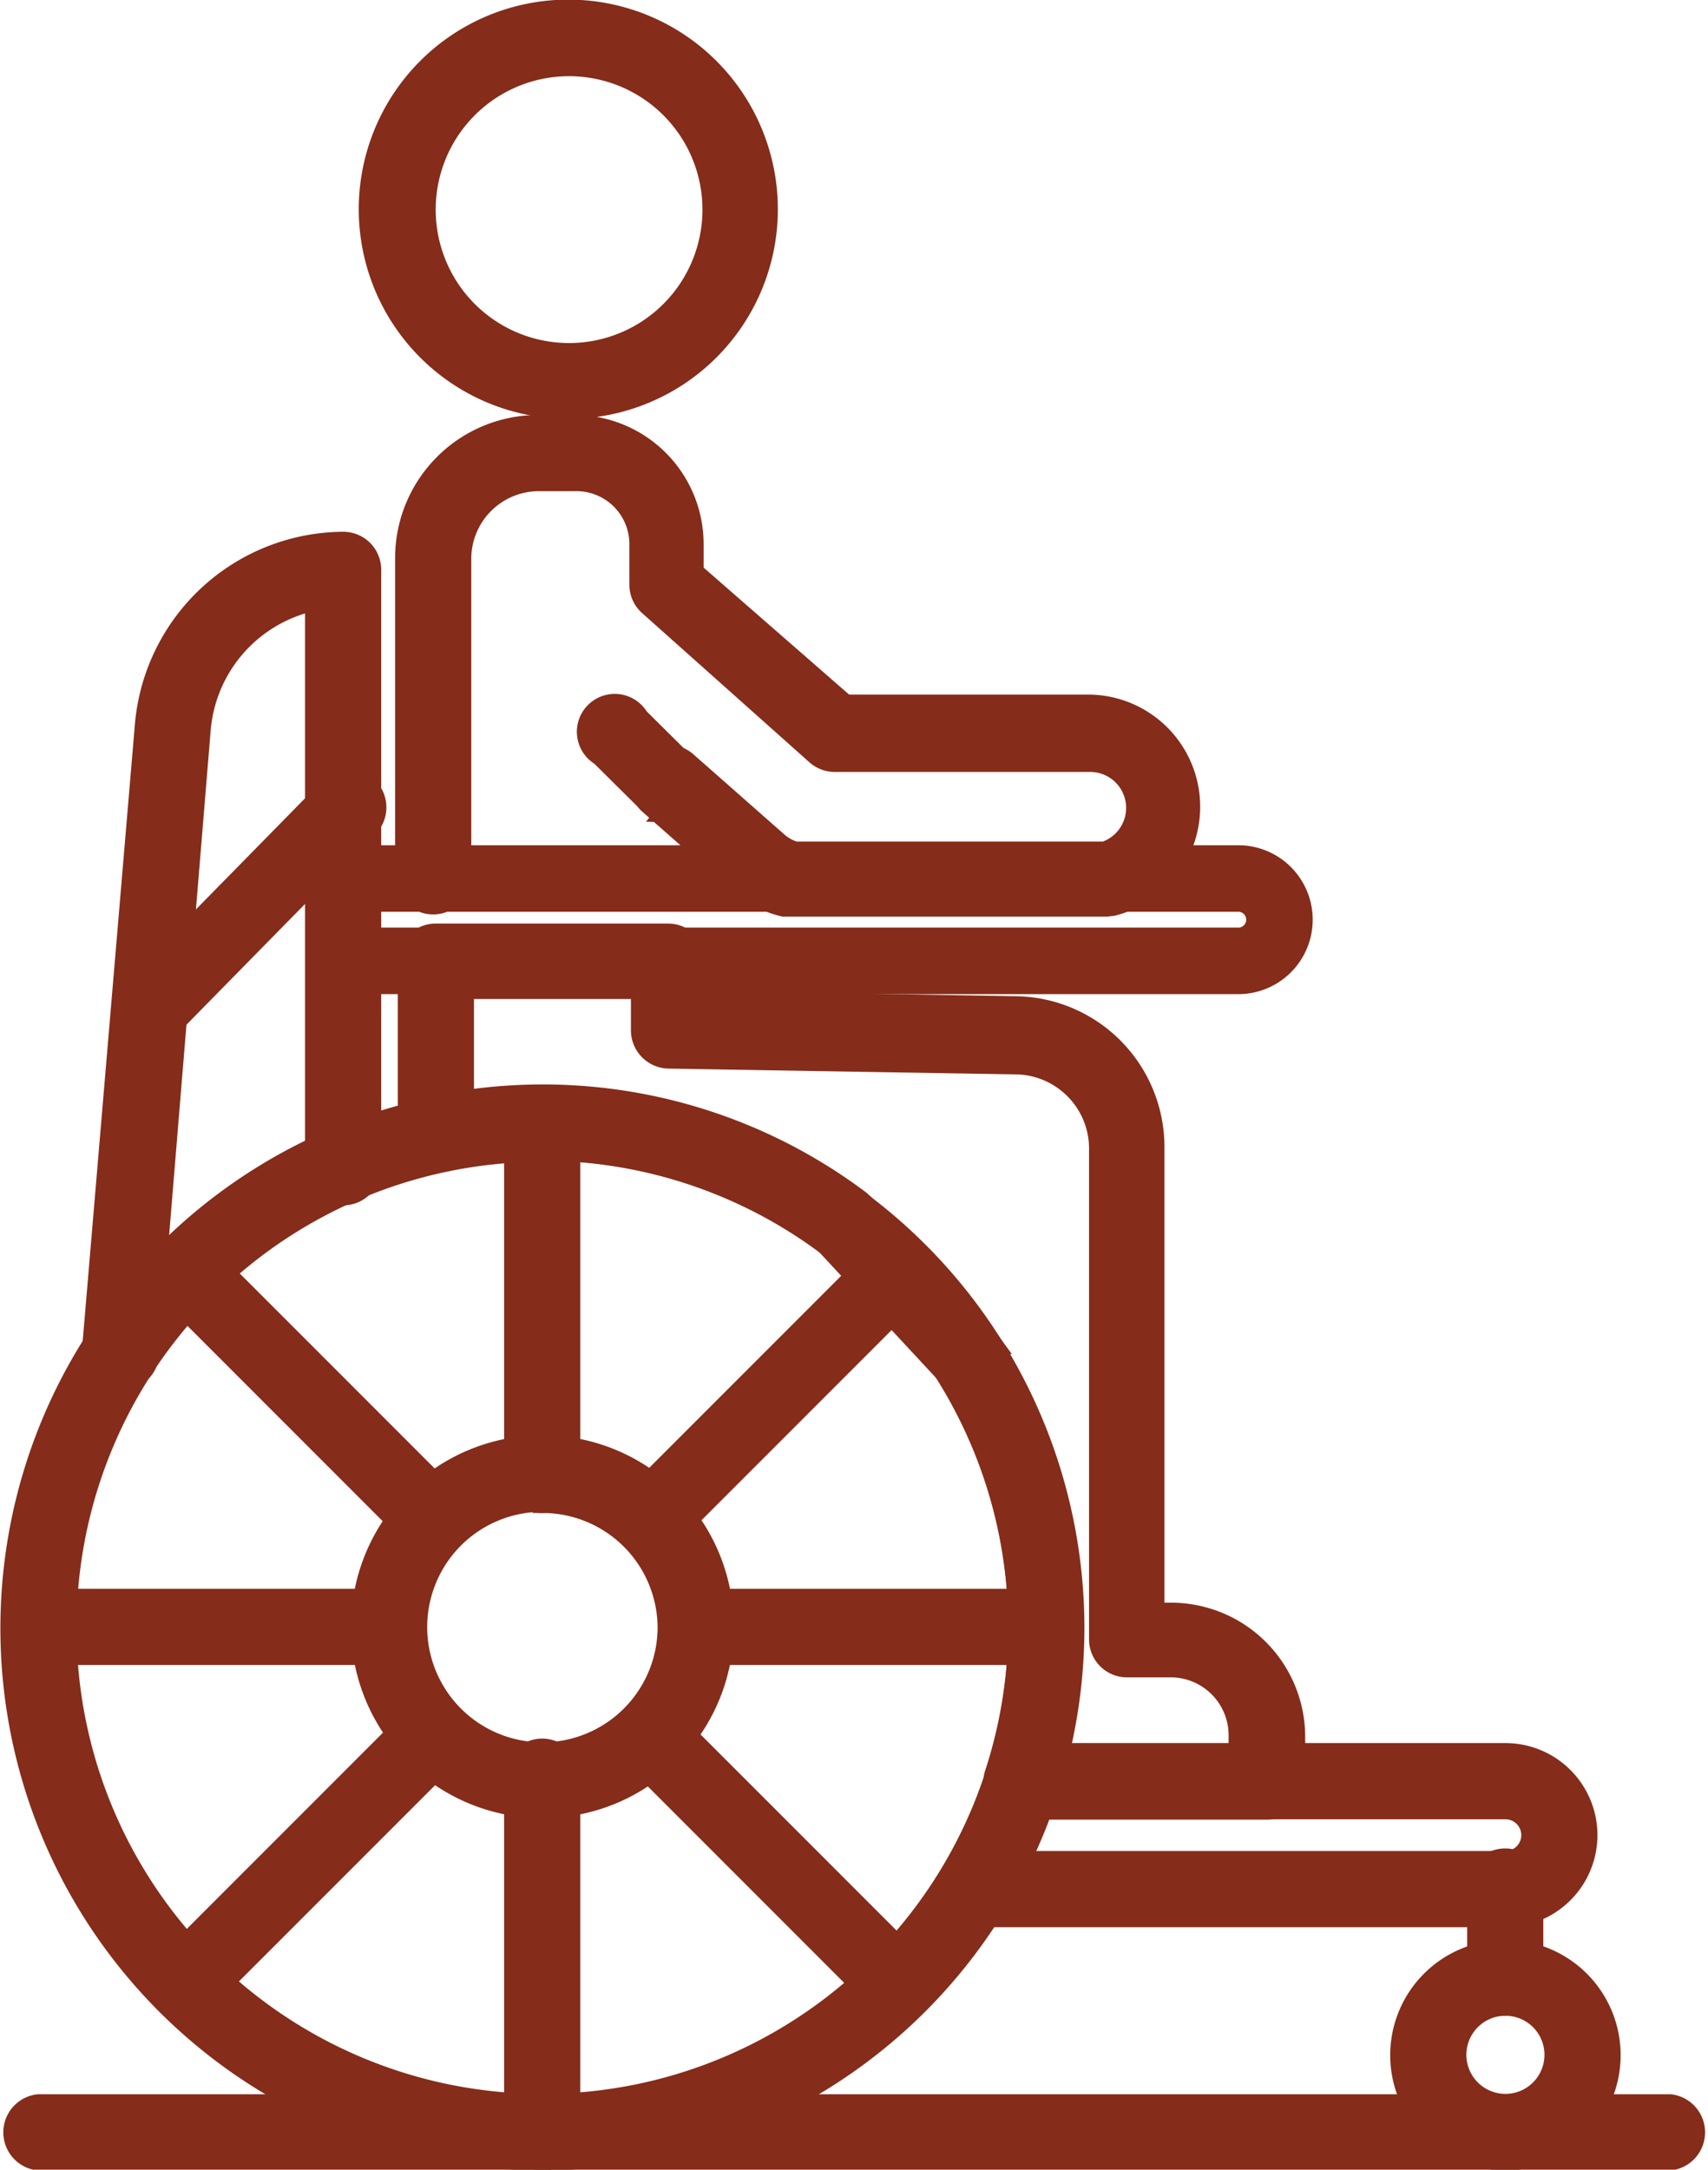
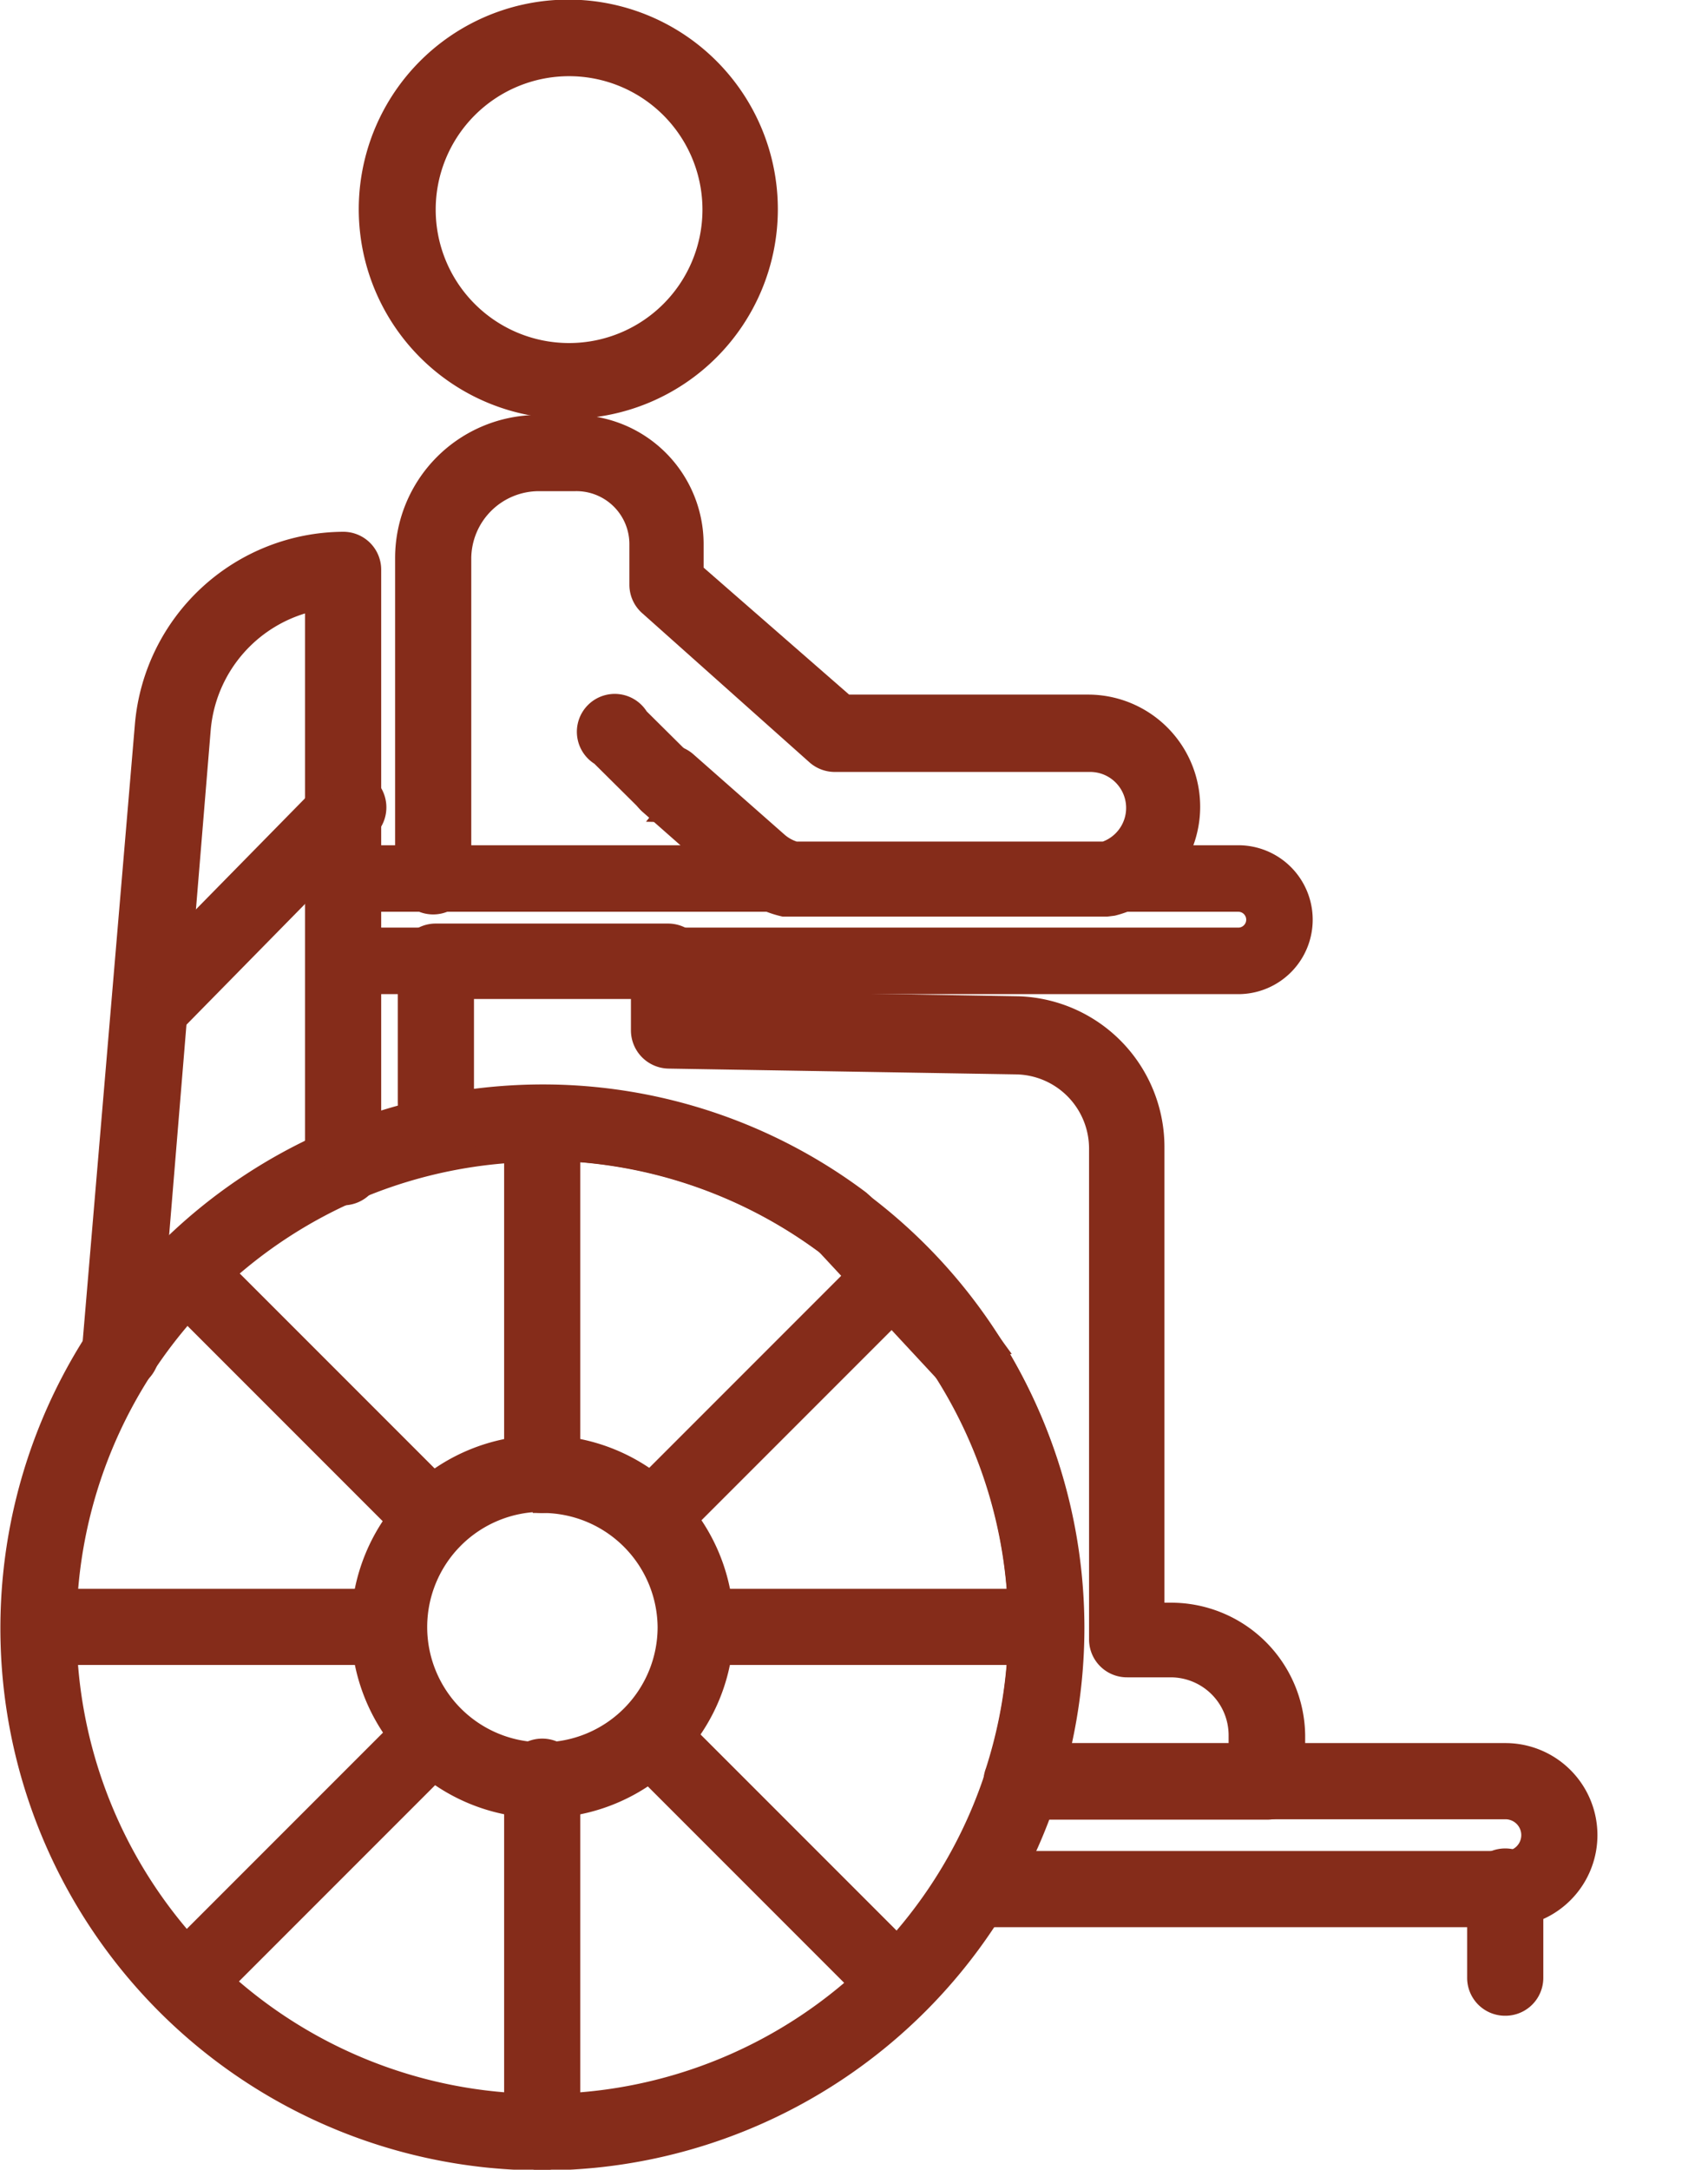
<svg xmlns="http://www.w3.org/2000/svg" id="dementia-treatment-home" viewBox="0 0 44.18 56.1">
  <defs>
    <style>.cls-1,.cls-2{fill:#852c1a;stroke:#852c1a;stroke-miterlimit:10;}.cls-1{stroke-width:0.5px;}.cls-2{stroke-width:0.25px;}</style>
  </defs>
  <title>icon-dementia-treatment-home</title>
  <path class="cls-1" d="M22.16,58A13.77,13.77,0,1,1,35.93,44.2,13.79,13.79,0,0,1,22.16,58Zm0-26.08a12.3,12.3,0,1,0,12.3,12.3A12.32,12.32,0,0,0,22.16,31.89Z" transform="translate(-8.13 -2.13)" />
  <path class="cls-1" d="M22.16,48.89a4.7,4.7,0,1,1,4.7-4.7A4.7,4.7,0,0,1,22.16,48.89Zm0-7.92a3.23,3.23,0,1,0,3.23,3.23A3.23,3.23,0,0,0,22.16,41Z" transform="translate(-8.13 -2.13)" />
  <path class="cls-1" d="M22.16,41a.73.73,0,0,1-.74-.74V31.16a.74.74,0,0,1,1.47,0v9.07A.73.73,0,0,1,22.16,41Z" transform="translate(-8.13 -2.13)" />
  <path class="cls-1" d="M25,42.13a.74.74,0,0,1-.52-1.25l6.42-6.42a.74.74,0,0,1,1,1l-6.42,6.42A.73.73,0,0,1,25,42.13Z" transform="translate(-8.13 -2.13)" />
  <path class="cls-1" d="M35.19,44.93H26.12a.74.74,0,0,1,0-1.47h9.07a.74.74,0,0,1,0,1.47Z" transform="translate(-8.13 -2.13)" />
  <path class="cls-1" d="M31.37,54.15a.73.73,0,0,1-.52-.22l-6.42-6.42a.74.74,0,0,1,1-1l6.42,6.42a.74.74,0,0,1-.52,1.25Z" transform="translate(-8.13 -2.13)" />
  <path class="cls-1" d="M22.16,58a.73.73,0,0,1-.74-.74V48.16a.74.74,0,1,1,1.47,0v9.07A.73.73,0,0,1,22.16,58Z" transform="translate(-8.13 -2.13)" />
  <path class="cls-1" d="M12.94,54.15a.74.74,0,0,1-.52-1.25l6.42-6.42a.74.74,0,0,1,1,1l-6.42,6.42A.73.73,0,0,1,12.94,54.15Z" transform="translate(-8.13 -2.13)" />
  <path class="cls-1" d="M18.19,44.93H9.12a.74.74,0,0,1,0-1.47h9.07a.74.74,0,0,1,0,1.47Z" transform="translate(-8.13 -2.13)" />
  <path class="cls-1" d="M19.35,42.13a.73.73,0,0,1-.52-.22L12.42,35.5a.74.74,0,0,1,1-1l6.42,6.42a.74.74,0,0,1-.52,1.25Z" transform="translate(-8.13 -2.13)" />
  <path class="cls-1" d="M22.85,12.71A5.17,5.17,0,1,1,28,7.54,5.17,5.17,0,0,1,22.85,12.71Zm0-8.86a3.7,3.7,0,1,0,3.7,3.7A3.7,3.7,0,0,0,22.85,3.85Z" transform="translate(-8.13 -2.13)" />
  <path class="cls-1" d="M25.39,23.09a.73.73,0,0,1-.52-.21l-1.21-1.2a.73.73,0,1,1,1-1l1.21,1.2a.73.73,0,0,1-.52,1.26Z" transform="translate(-8.13 -2.13)" />
  <path class="cls-1" d="M47.07,51.71H33.3a.74.74,0,0,1,0-1.47H47.07a.66.66,0,1,0,0-1.32H34.57a.74.74,0,0,1,0-1.47h12.5a2.13,2.13,0,0,1,0,4.26Z" transform="translate(-8.13 -2.13)" />
  <path class="cls-1" d="M47.07,54a.73.73,0,0,1-.74-.74V51a.74.74,0,1,1,1.47,0v2.27A.73.73,0,0,1,47.07,54Z" transform="translate(-8.13 -2.13)" />
-   <path class="cls-1" d="M47.07,58a2.73,2.73,0,1,1,2.73-2.73A2.73,2.73,0,0,1,47.07,58Zm0-4a1.26,1.26,0,1,0,1.26,1.26A1.26,1.26,0,0,0,47.07,54Z" transform="translate(-8.13 -2.13)" />
  <path class="cls-1" d="M11.23,37.83h-.06a.73.73,0,0,1-.67-.79l1.37-16.18A5.19,5.19,0,0,1,17,16.13a.73.73,0,0,1,.74.74V32.22a.74.74,0,1,1-1.47,0V17.67A3.71,3.71,0,0,0,13.33,21L12,37.15A.74.74,0,0,1,11.23,37.83Z" transform="translate(-8.13 -2.13)" />
  <path class="cls-1" d="M12,29a.74.74,0,0,1-.52-1.25l5-5.09a.74.74,0,1,1,1,1l-5,5.09A.73.73,0,0,1,12,29Z" transform="translate(-8.13 -2.13)" />
  <path class="cls-1" d="M36.76,25.58H28.57l-.17,0A2.66,2.66,0,0,1,27.26,25l-2.35-2.07a.73.73,0,1,1,1-1.1l2.35,2.07a1.16,1.16,0,0,0,.44.24h8a1.18,1.18,0,0,0-.35-2.3H29.73a.74.74,0,0,1-.49-.18L24.91,17.8a.73.73,0,0,1-.25-.55V16.2A1.62,1.62,0,0,0,23,14.58h-.93a2,2,0,0,0-2,2v8.29a.74.74,0,0,1-1.47,0V16.56a3.45,3.45,0,0,1,3.45-3.45H23a3.09,3.09,0,0,1,3.08,3.08v.73L30,20.34h6.3a2.65,2.65,0,0,1,.62,5.22Z" transform="translate(-8.13 -2.13)" />
  <path class="cls-1" d="M40.9,48.93H34.57a.73.73,0,0,1-.7-1,12.31,12.31,0,0,0-1.25-10.24L29.47,34.3a12.2,12.2,0,0,0-7.31-2.41,12.38,12.38,0,0,0-2.49.25.74.74,0,0,1-.86-.53,3.9,3.9,0,0,1-.14-1V27a.73.73,0,0,1,.74-.74h6a.74.74,0,0,1,.74.74V28l8.32.14A3.65,3.65,0,0,1,38,31.82v12h.4A3.22,3.22,0,0,1,41.64,47v1.17A.73.73,0,0,1,40.9,48.93Zm-5.36-1.47h4.62V47a1.75,1.75,0,0,0-1.75-1.75H37.29a.73.73,0,0,1-.74-.74V31.82a2.17,2.17,0,0,0-2.13-2.16l-9-.15a.74.74,0,0,1-.72-.74V27.71H20.14v2.86a14,14,0,0,1,2-.15,13.66,13.66,0,0,1,8.24,2.74l.1.09,3.25,3.53.08.11a13.78,13.78,0,0,1,1.71,10.57Z" transform="translate(-8.13 -2.13)" />
  <path class="cls-2" d="M40.16,27.71H17a.73.73,0,0,1-.74-.74V24.85a.73.73,0,0,1,.74-.74H40.16a1.8,1.8,0,1,1,0,3.6ZM17.74,26.24H40.16a.33.33,0,1,0,0-.66H17.74Z" transform="translate(-8.13 -2.13)" />
-   <path class="cls-1" d="M51.33,58H9.12a.74.74,0,0,1,0-1.47H51.33a.74.74,0,0,1,0,1.47Z" transform="translate(-8.13 -2.13)" />
</svg>